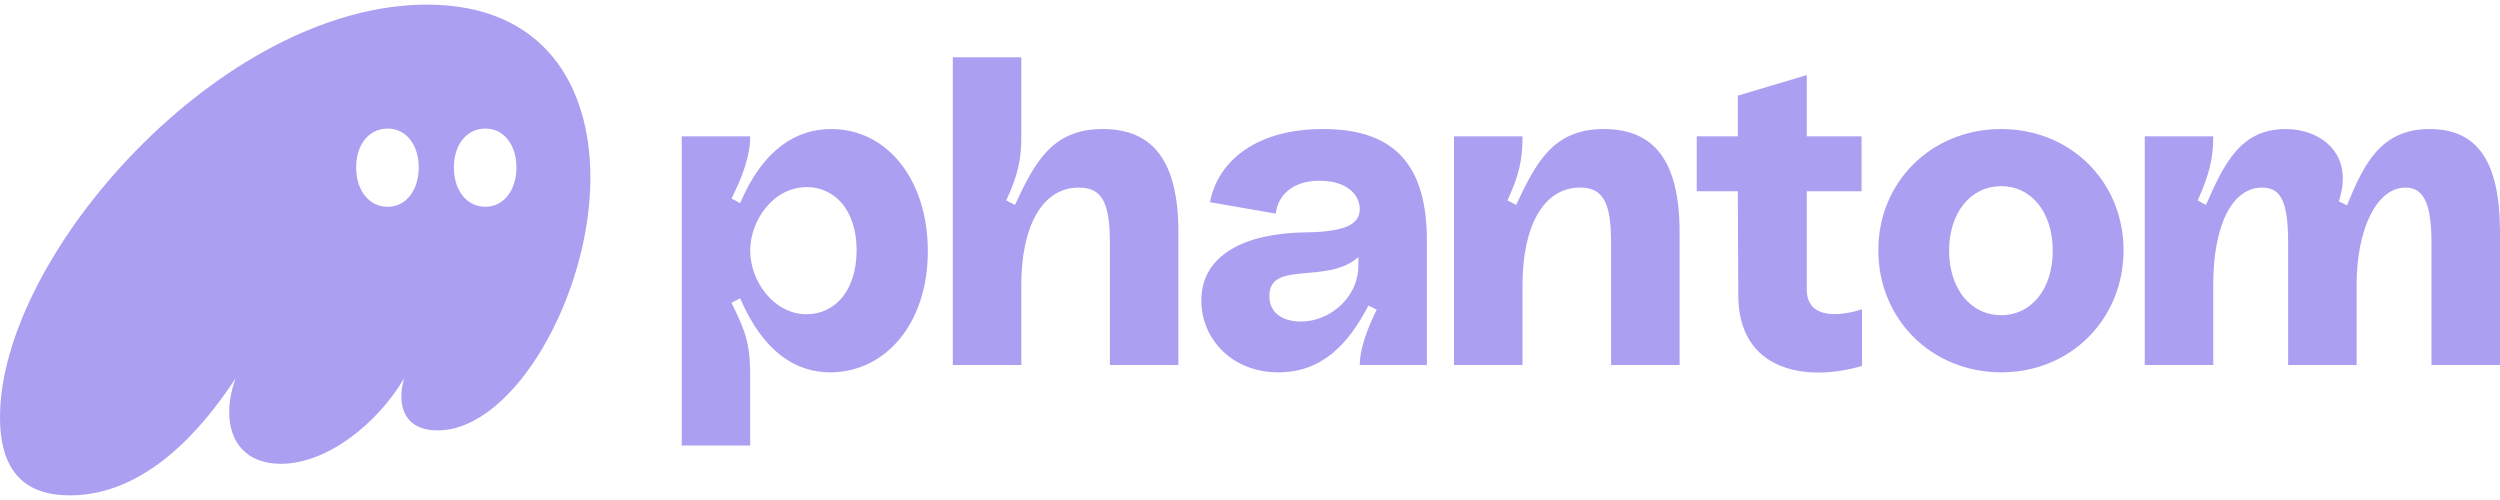
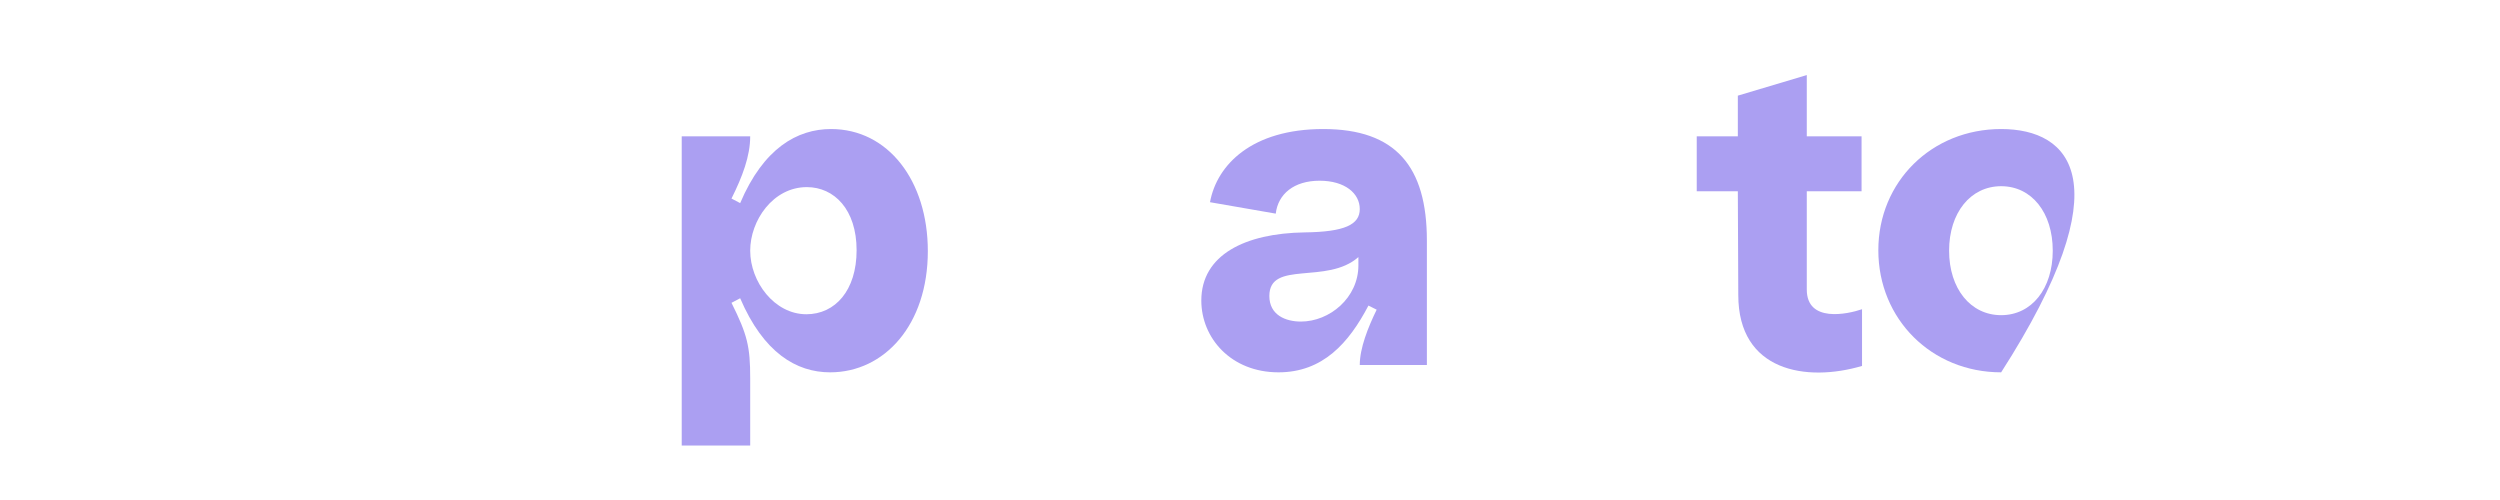
<svg xmlns="http://www.w3.org/2000/svg" width="150" height="30" viewBox="0 0 150 30" fill="none">
-   <path d="M4.192 29.722C8.712 29.722 12.109 25.798 14.137 22.697C13.89 23.383 13.753 24.069 13.753 24.728C13.753 26.539 14.794 27.828 16.849 27.828C19.671 27.828 22.685 25.359 24.246 22.697C24.137 23.081 24.082 23.438 24.082 23.767C24.082 25.029 24.794 25.825 26.246 25.825C30.822 25.825 35.424 17.73 35.424 10.651C35.424 5.135 32.63 0.278 25.616 0.278C13.287 0.278 0 15.316 0 25.029C0 28.844 2.055 29.722 4.192 29.722ZM21.369 10.047C21.369 8.675 22.137 7.714 23.26 7.714C24.356 7.714 25.123 8.675 25.123 10.047C25.123 11.419 24.356 12.407 23.26 12.407C22.137 12.407 21.369 11.419 21.369 10.047ZM27.233 10.047C27.233 8.675 28 7.714 29.123 7.714C30.219 7.714 30.986 8.675 30.986 10.047C30.986 11.419 30.219 12.407 29.123 12.407C28 12.407 27.233 11.419 27.233 10.047Z" fill="#AB9FF2" />
  <path d="M40.903 26.731H45.012V22.697C45.012 20.804 44.848 20.09 43.889 18.169L44.41 17.895C45.807 21.16 47.779 22.34 49.807 22.34C53.067 22.34 55.67 19.486 55.67 15.069C55.67 10.843 53.286 7.742 49.862 7.742C47.834 7.742 45.807 8.894 44.41 12.187L43.889 11.913C44.547 10.596 45.012 9.361 45.012 8.181H40.903V26.731ZM45.012 15.041C45.012 13.23 46.382 11.227 48.41 11.227C50.053 11.227 51.396 12.571 51.396 15.014C51.396 17.428 50.108 18.855 48.382 18.855C46.464 18.855 45.012 16.907 45.012 15.041Z" fill="#AB9FF2" />
-   <path d="M57.169 21.901H61.279V17.072C61.279 13.669 62.484 11.254 64.731 11.254C66.156 11.254 66.594 12.215 66.594 14.602V21.901H70.704V13.944C70.704 9.608 69.142 7.742 66.156 7.742C63.087 7.742 62.073 9.8 60.895 12.297L60.375 12.023C61.087 10.486 61.279 9.553 61.279 8.181V3.434H57.169V21.901Z" fill="#AB9FF2" />
  <path d="M76.709 22.34C79.367 22.34 80.929 20.584 82.107 18.334L82.6 18.581C82.079 19.651 81.586 20.886 81.586 21.901H85.613V14.437C85.613 9.992 83.75 7.742 79.394 7.742C75.12 7.742 73.011 9.882 72.6 12.132L76.545 12.818C76.682 11.638 77.641 10.843 79.175 10.843C80.709 10.843 81.586 11.611 81.586 12.544C81.586 13.477 80.682 13.916 78.271 13.944C74.709 13.998 72.079 15.288 72.079 18.032C72.079 20.282 73.86 22.34 76.709 22.34ZM76.161 17.758C76.161 15.59 79.613 17.099 81.504 15.425V15.919C81.504 17.867 79.778 19.294 78.052 19.294C77.148 19.294 76.161 18.91 76.161 17.758Z" fill="#AB9FF2" />
-   <path d="M87.242 21.901H91.351V17.072C91.351 13.669 92.557 11.254 94.803 11.254C96.228 11.254 96.666 12.215 96.666 14.602V21.901H100.776V13.944C100.776 9.608 99.214 7.742 96.228 7.742C93.16 7.742 92.146 9.8 90.968 12.297L90.447 12.023C91.16 10.486 91.351 9.553 91.351 8.181H87.242V21.901Z" fill="#AB9FF2" />
  <path d="M111.722 21.956V18.553C110.845 18.855 108.407 19.377 108.407 17.373V11.474H111.694V8.181H108.407V4.504L104.27 5.739V8.181H101.804V11.474H104.27L104.297 17.703C104.297 22.285 108.379 22.944 111.722 21.956Z" fill="#AB9FF2" />
-   <path d="M120.069 22.34C124.234 22.34 127.412 19.157 127.412 15.014C127.412 10.898 124.234 7.742 120.069 7.742C115.905 7.742 112.7 10.898 112.7 15.014C112.7 19.157 115.905 22.34 120.069 22.34ZM116.946 15.041C116.946 12.764 118.234 11.172 120.069 11.172C121.905 11.172 123.165 12.764 123.165 15.041C123.165 17.319 121.905 18.91 120.069 18.91C118.234 18.91 116.946 17.319 116.946 15.041Z" fill="#AB9FF2" />
-   <path d="M128.685 21.901H132.794V17.072C132.794 13.532 133.918 11.254 135.726 11.254C136.904 11.254 137.288 12.187 137.288 14.602V21.901H141.398V17.072C141.398 13.751 142.603 11.254 144.329 11.254C145.479 11.254 145.89 12.324 145.89 14.602V21.901H150V13.944C150 9.58 148.575 7.742 145.781 7.742C142.877 7.742 141.836 9.8 140.822 12.324L140.328 12.078C141.288 9.196 139.205 7.742 137.151 7.742C134.439 7.742 133.453 9.8 132.357 12.297L131.863 12.023C132.548 10.486 132.794 9.553 132.794 8.181H128.685V21.901Z" fill="#AB9FF2" />
+   <path d="M120.069 22.34C127.412 10.898 124.234 7.742 120.069 7.742C115.905 7.742 112.7 10.898 112.7 15.014C112.7 19.157 115.905 22.34 120.069 22.34ZM116.946 15.041C116.946 12.764 118.234 11.172 120.069 11.172C121.905 11.172 123.165 12.764 123.165 15.041C123.165 17.319 121.905 18.91 120.069 18.91C118.234 18.91 116.946 17.319 116.946 15.041Z" fill="#AB9FF2" />
</svg>